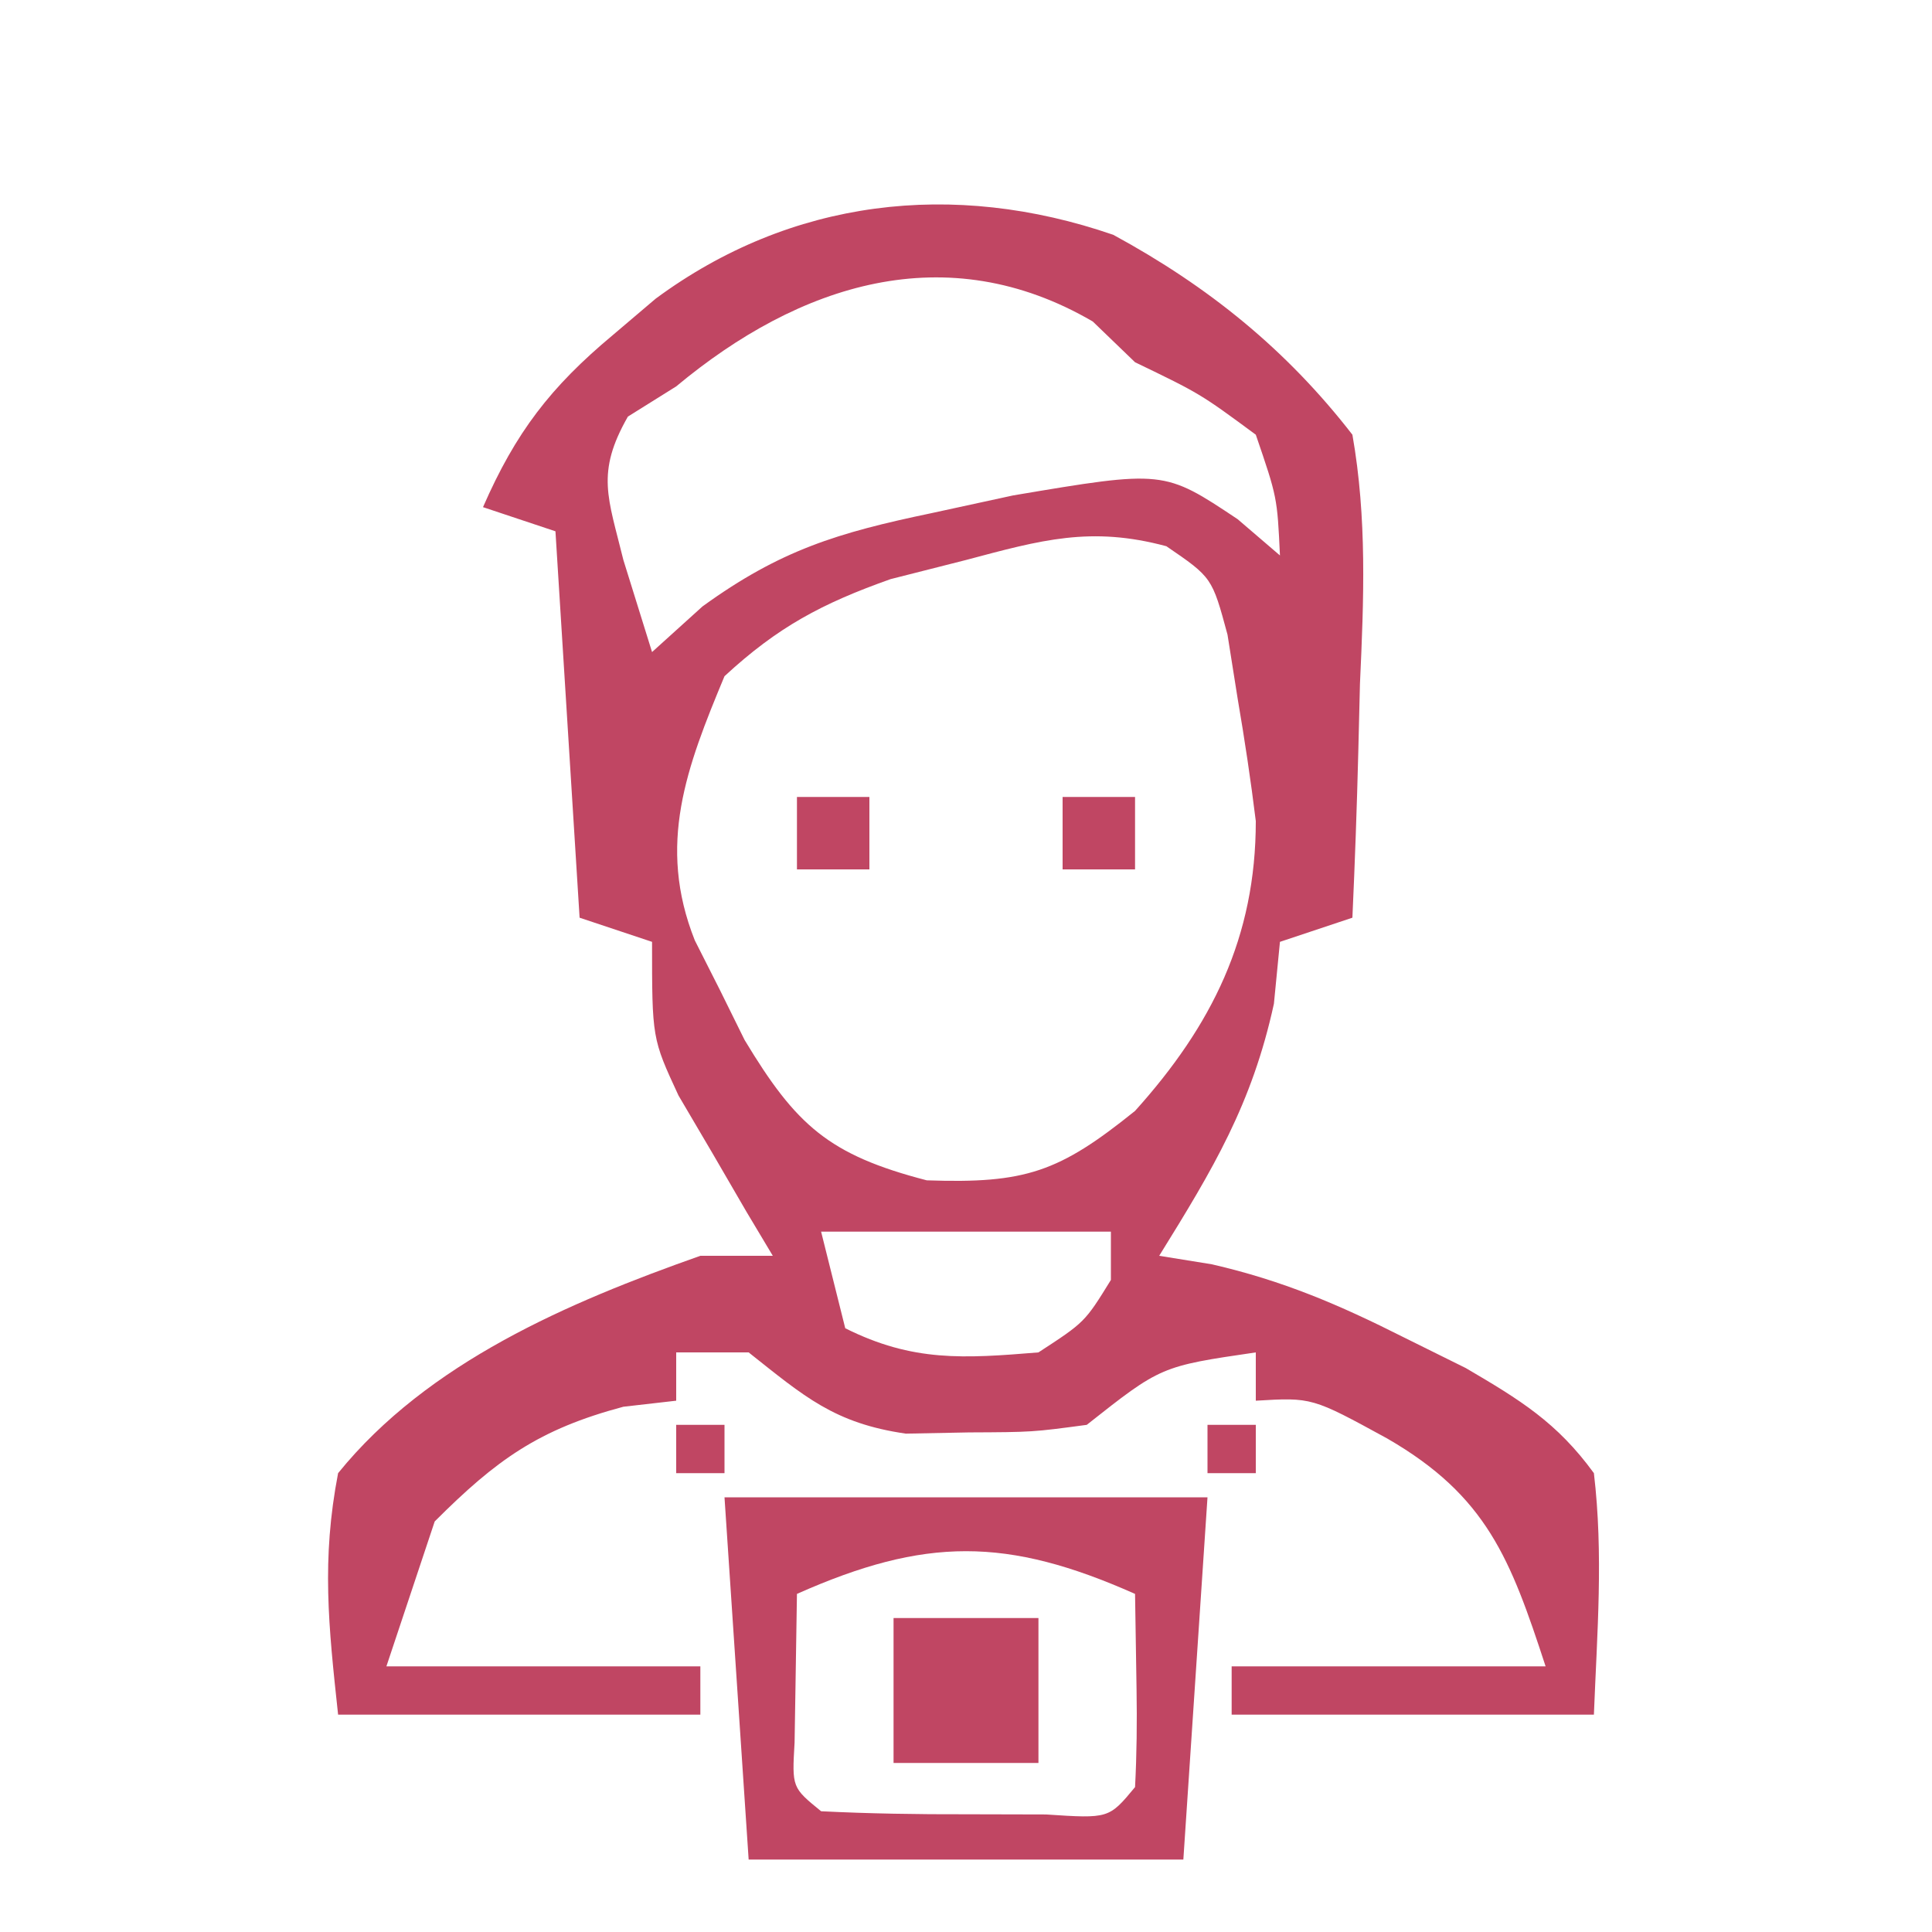
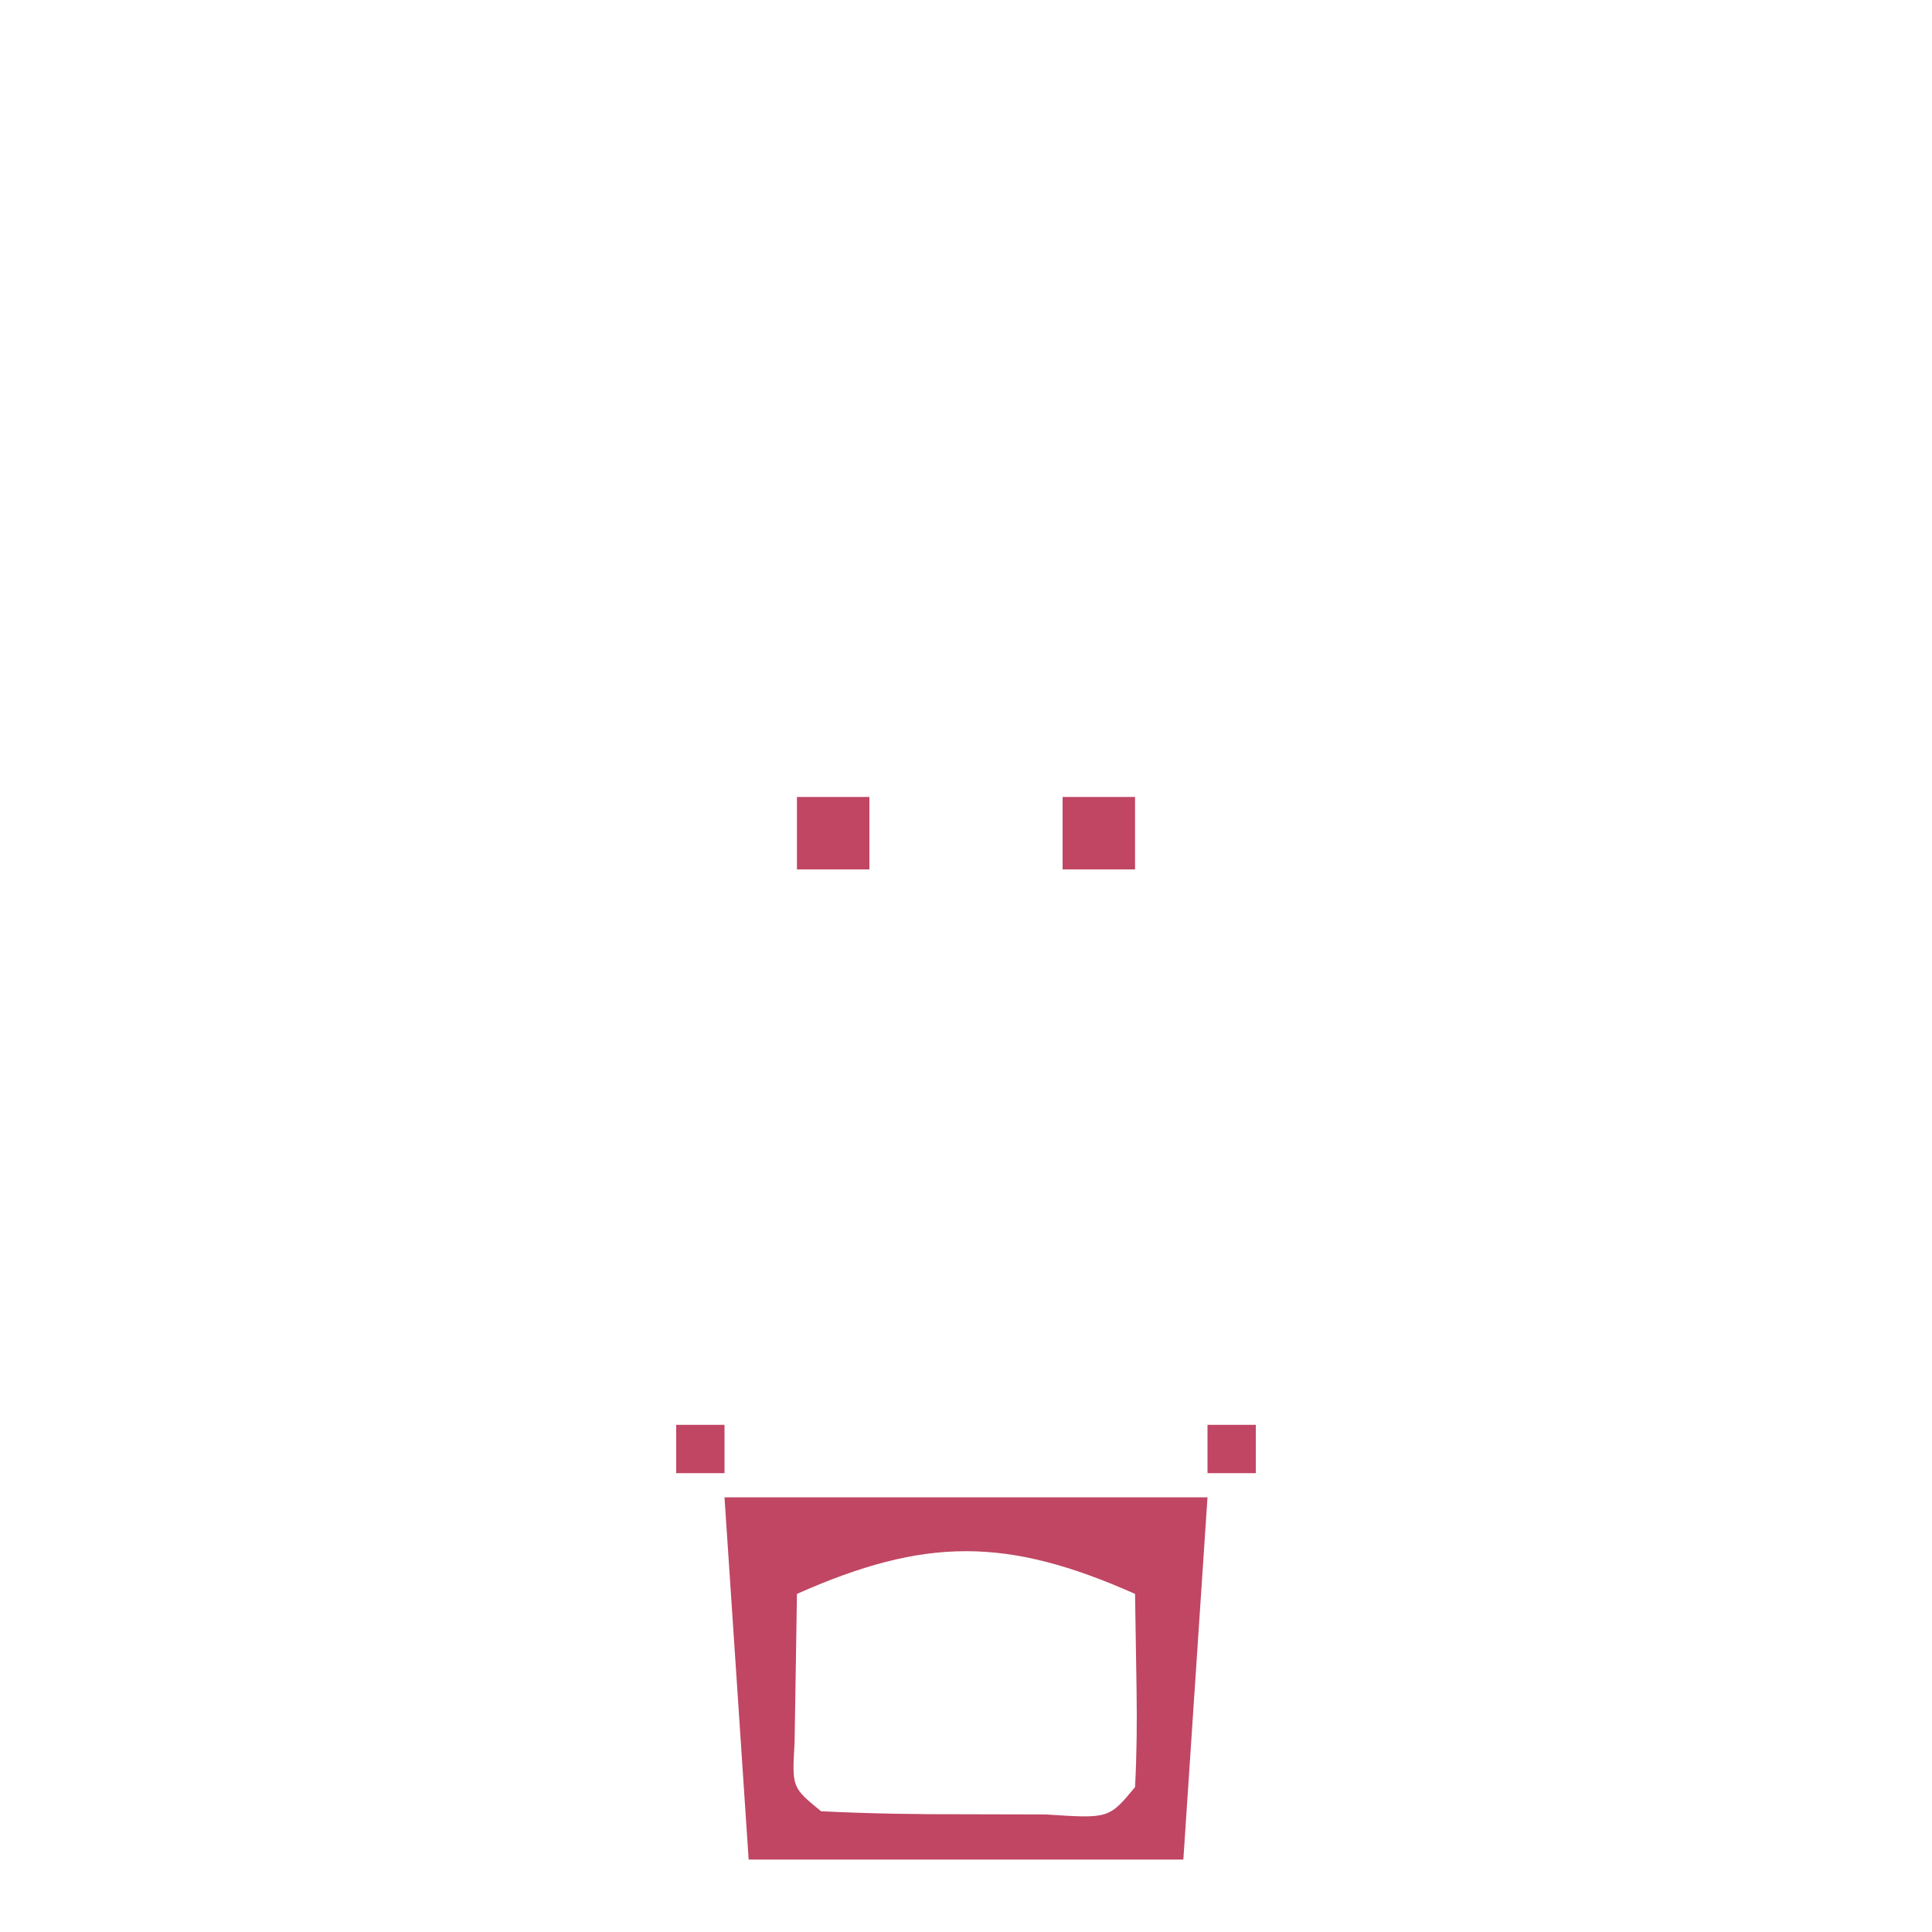
<svg xmlns="http://www.w3.org/2000/svg" version="1.1" width="60px" height="60px" viewBox="0 0 80 80">
-   <path d="M0 0 C3.941 2.14 7.172 4.753 9.902 8.277 C10.51 11.737 10.376 15.091 10.215 18.59 C10.192 19.521 10.17 20.453 10.146 21.412 C10.088 23.702 10.006 25.989 9.902 28.277 C8.912 28.607 7.922 28.937 6.902 29.277 C6.82 30.123 6.737 30.969 6.652 31.84 C5.745 35.998 4.137 38.673 1.902 42.277 C2.622 42.393 3.341 42.509 4.082 42.629 C7.015 43.303 9.345 44.299 12.027 45.652 C12.876 46.073 13.724 46.493 14.598 46.926 C16.842 48.242 18.374 49.176 19.902 51.277 C20.301 54.653 20.035 57.866 19.902 61.277 C14.952 61.277 10.002 61.277 4.902 61.277 C4.902 60.617 4.902 59.957 4.902 59.277 C9.192 59.277 13.482 59.277 17.902 59.277 C16.449 54.833 15.471 52.224 11.34 49.84 C8.228 48.139 8.228 48.139 5.902 48.277 C5.902 47.617 5.902 46.957 5.902 46.277 C1.972 46.852 1.972 46.852 -1.098 49.277 C-3.34 49.578 -3.34 49.578 -5.973 49.59 C-6.836 49.607 -7.7 49.623 -8.59 49.641 C-11.55 49.212 -12.79 48.107 -15.098 46.277 C-16.088 46.277 -17.078 46.277 -18.098 46.277 C-18.098 46.937 -18.098 47.597 -18.098 48.277 C-18.82 48.36 -19.541 48.442 -20.285 48.527 C-23.788 49.462 -25.537 50.716 -28.098 53.277 C-28.758 55.257 -29.418 57.237 -30.098 59.277 C-25.808 59.277 -21.518 59.277 -17.098 59.277 C-17.098 59.937 -17.098 60.597 -17.098 61.277 C-22.048 61.277 -26.998 61.277 -32.098 61.277 C-32.497 57.583 -32.79 54.867 -32.098 51.277 C-28.378 46.687 -22.564 44.207 -17.098 42.277 C-16.108 42.277 -15.118 42.277 -14.098 42.277 C-14.459 41.674 -14.82 41.071 -15.191 40.449 C-15.887 39.25 -15.887 39.25 -16.598 38.027 C-17.062 37.238 -17.526 36.45 -18.004 35.637 C-19.098 33.277 -19.098 33.277 -19.098 29.277 C-20.088 28.947 -21.078 28.617 -22.098 28.277 C-22.428 22.997 -22.758 17.717 -23.098 12.277 C-24.088 11.947 -25.078 11.617 -26.098 11.277 C-24.747 8.187 -23.307 6.308 -20.723 4.152 C-19.845 3.406 -19.845 3.406 -18.949 2.645 C-13.36 -1.482 -6.641 -2.288 0 0 Z M-18.098 6.277 C-18.758 6.69 -19.418 7.102 -20.098 7.527 C-21.436 9.869 -20.915 10.885 -20.285 13.465 C-19.893 14.723 -19.501 15.981 -19.098 17.277 C-18.408 16.653 -17.718 16.03 -17.008 15.387 C-13.788 13.053 -11.406 12.335 -7.535 11.527 C-6.42 11.285 -5.305 11.043 -4.156 10.793 C2.095 9.739 2.095 9.739 5.152 11.777 C5.73 12.272 6.307 12.767 6.902 13.277 C6.789 10.869 6.789 10.869 5.902 8.277 C3.598 6.578 3.598 6.578 0.902 5.277 C0.325 4.72 -0.253 4.164 -0.848 3.59 C-6.908 0.055 -12.999 2.029 -18.098 6.277 Z M-6.098 13.465 C-7.129 13.727 -8.16 13.988 -9.223 14.258 C-12.068 15.267 -13.89 16.237 -16.098 18.277 C-17.672 22.056 -18.903 25.249 -17.328 29.215 C-16.984 29.895 -16.64 30.576 -16.285 31.277 C-15.949 31.958 -15.612 32.639 -15.266 33.34 C-13.135 36.875 -11.784 38.099 -7.723 39.152 C-3.63 39.293 -2.244 38.812 0.902 36.277 C4.09 32.735 5.902 29.073 5.902 24.277 C5.694 22.584 5.44 20.896 5.152 19.215 C5.013 18.337 4.874 17.459 4.73 16.555 C4.091 14.188 4.091 14.188 2.199 12.895 C-0.93 12.054 -2.981 12.635 -6.098 13.465 Z M-12.098 41.277 C-11.768 42.597 -11.438 43.917 -11.098 45.277 C-8.299 46.677 -6.193 46.53 -3.098 46.277 C-1.178 45.026 -1.178 45.026 -0.098 43.277 C-0.098 42.617 -0.098 41.957 -0.098 41.277 C-4.058 41.277 -8.018 41.277 -12.098 41.277 Z " fill="#c04663" transform="translate(46.098,9.723)" data-originalfillcolor="#ff4e52" />
  <path d="M0 0 C6.6 0 13.2 0 20 0 C19.67 4.95 19.34 9.9 19 15 C13.06 15 7.12 15 1 15 C0.67 10.05 0.34 5.1 0 0 Z M3 4 C2.979 5.299 2.959 6.599 2.938 7.938 C2.926 8.668 2.914 9.399 2.902 10.152 C2.794 12.017 2.794 12.017 4 13 C5.998 13.099 8 13.13 10 13.125 C11.093 13.128 12.186 13.13 13.312 13.133 C15.918 13.305 15.918 13.305 17 12 C17.071 10.648 17.084 9.292 17.062 7.938 C17.042 6.638 17.021 5.339 17 4 C11.694 1.642 8.306 1.642 3 4 Z " fill="#c04663" transform="translate(30,62)" data-originalfillcolor="#ff4e52" />
-   <path d="M0 0 C1.98 0 3.96 0 6 0 C6 1.98 6 3.96 6 6 C4.02 6 2.04 6 0 6 C0 4.02 0 2.04 0 0 Z " fill="#c04663" transform="translate(37,67)" data-originalfillcolor="#ff4e52" />
  <path d="M0 0 C0.99 0 1.98 0 3 0 C3 0.99 3 1.98 3 3 C2.01 3 1.02 3 0 3 C0 2.01 0 1.02 0 0 Z " fill="#c04663" transform="translate(44,33)" data-originalfillcolor="#ff4e52" />
  <path d="M0 0 C0.99 0 1.98 0 3 0 C3 0.99 3 1.98 3 3 C2.01 3 1.02 3 0 3 C0 2.01 0 1.02 0 0 Z " fill="#c04663" transform="translate(33,33)" data-originalfillcolor="#ff4e52" />
  <path d="M0 0 C0.66 0 1.32 0 2 0 C2 0.66 2 1.32 2 2 C1.34 2 0.68 2 0 2 C0 1.34 0 0.68 0 0 Z " fill="#c04663" transform="translate(50,59)" data-originalfillcolor="#ff4e52" />
  <path d="M0 0 C0.66 0 1.32 0 2 0 C2 0.66 2 1.32 2 2 C1.34 2 0.68 2 0 2 C0 1.34 0 0.68 0 0 Z " fill="#c04663" transform="translate(28,59)" data-originalfillcolor="#ff4e52" />
</svg>